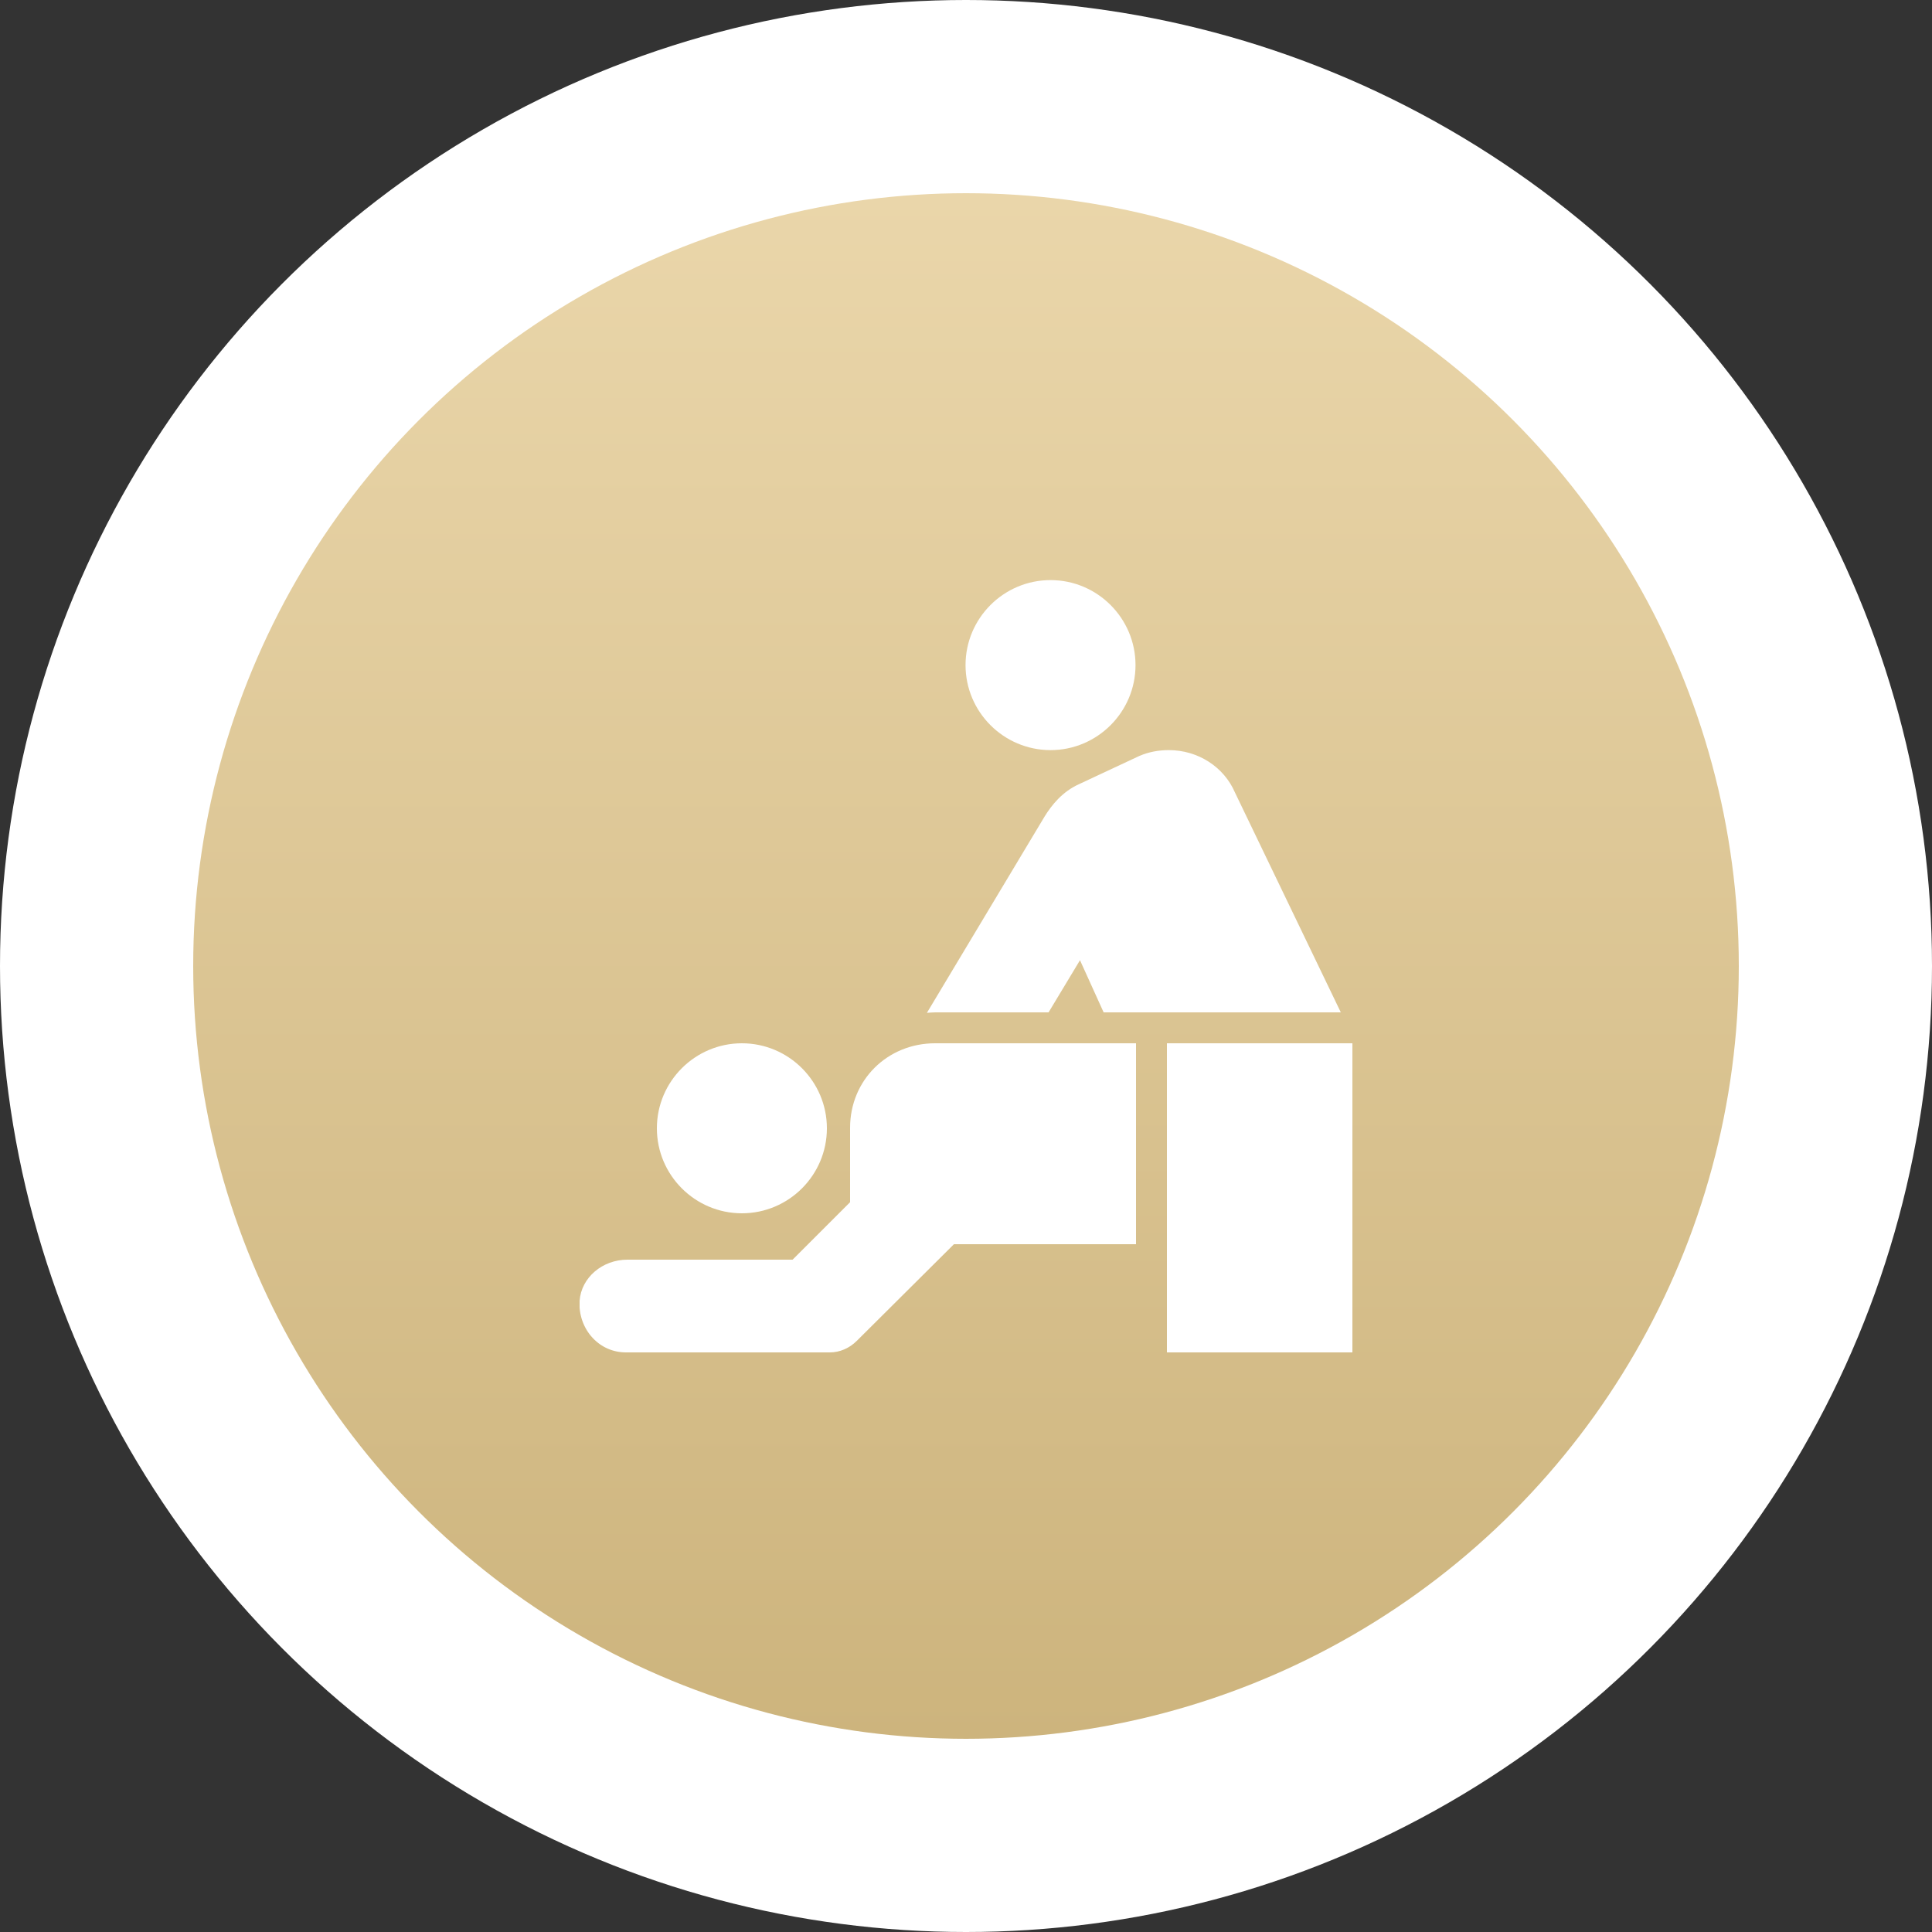
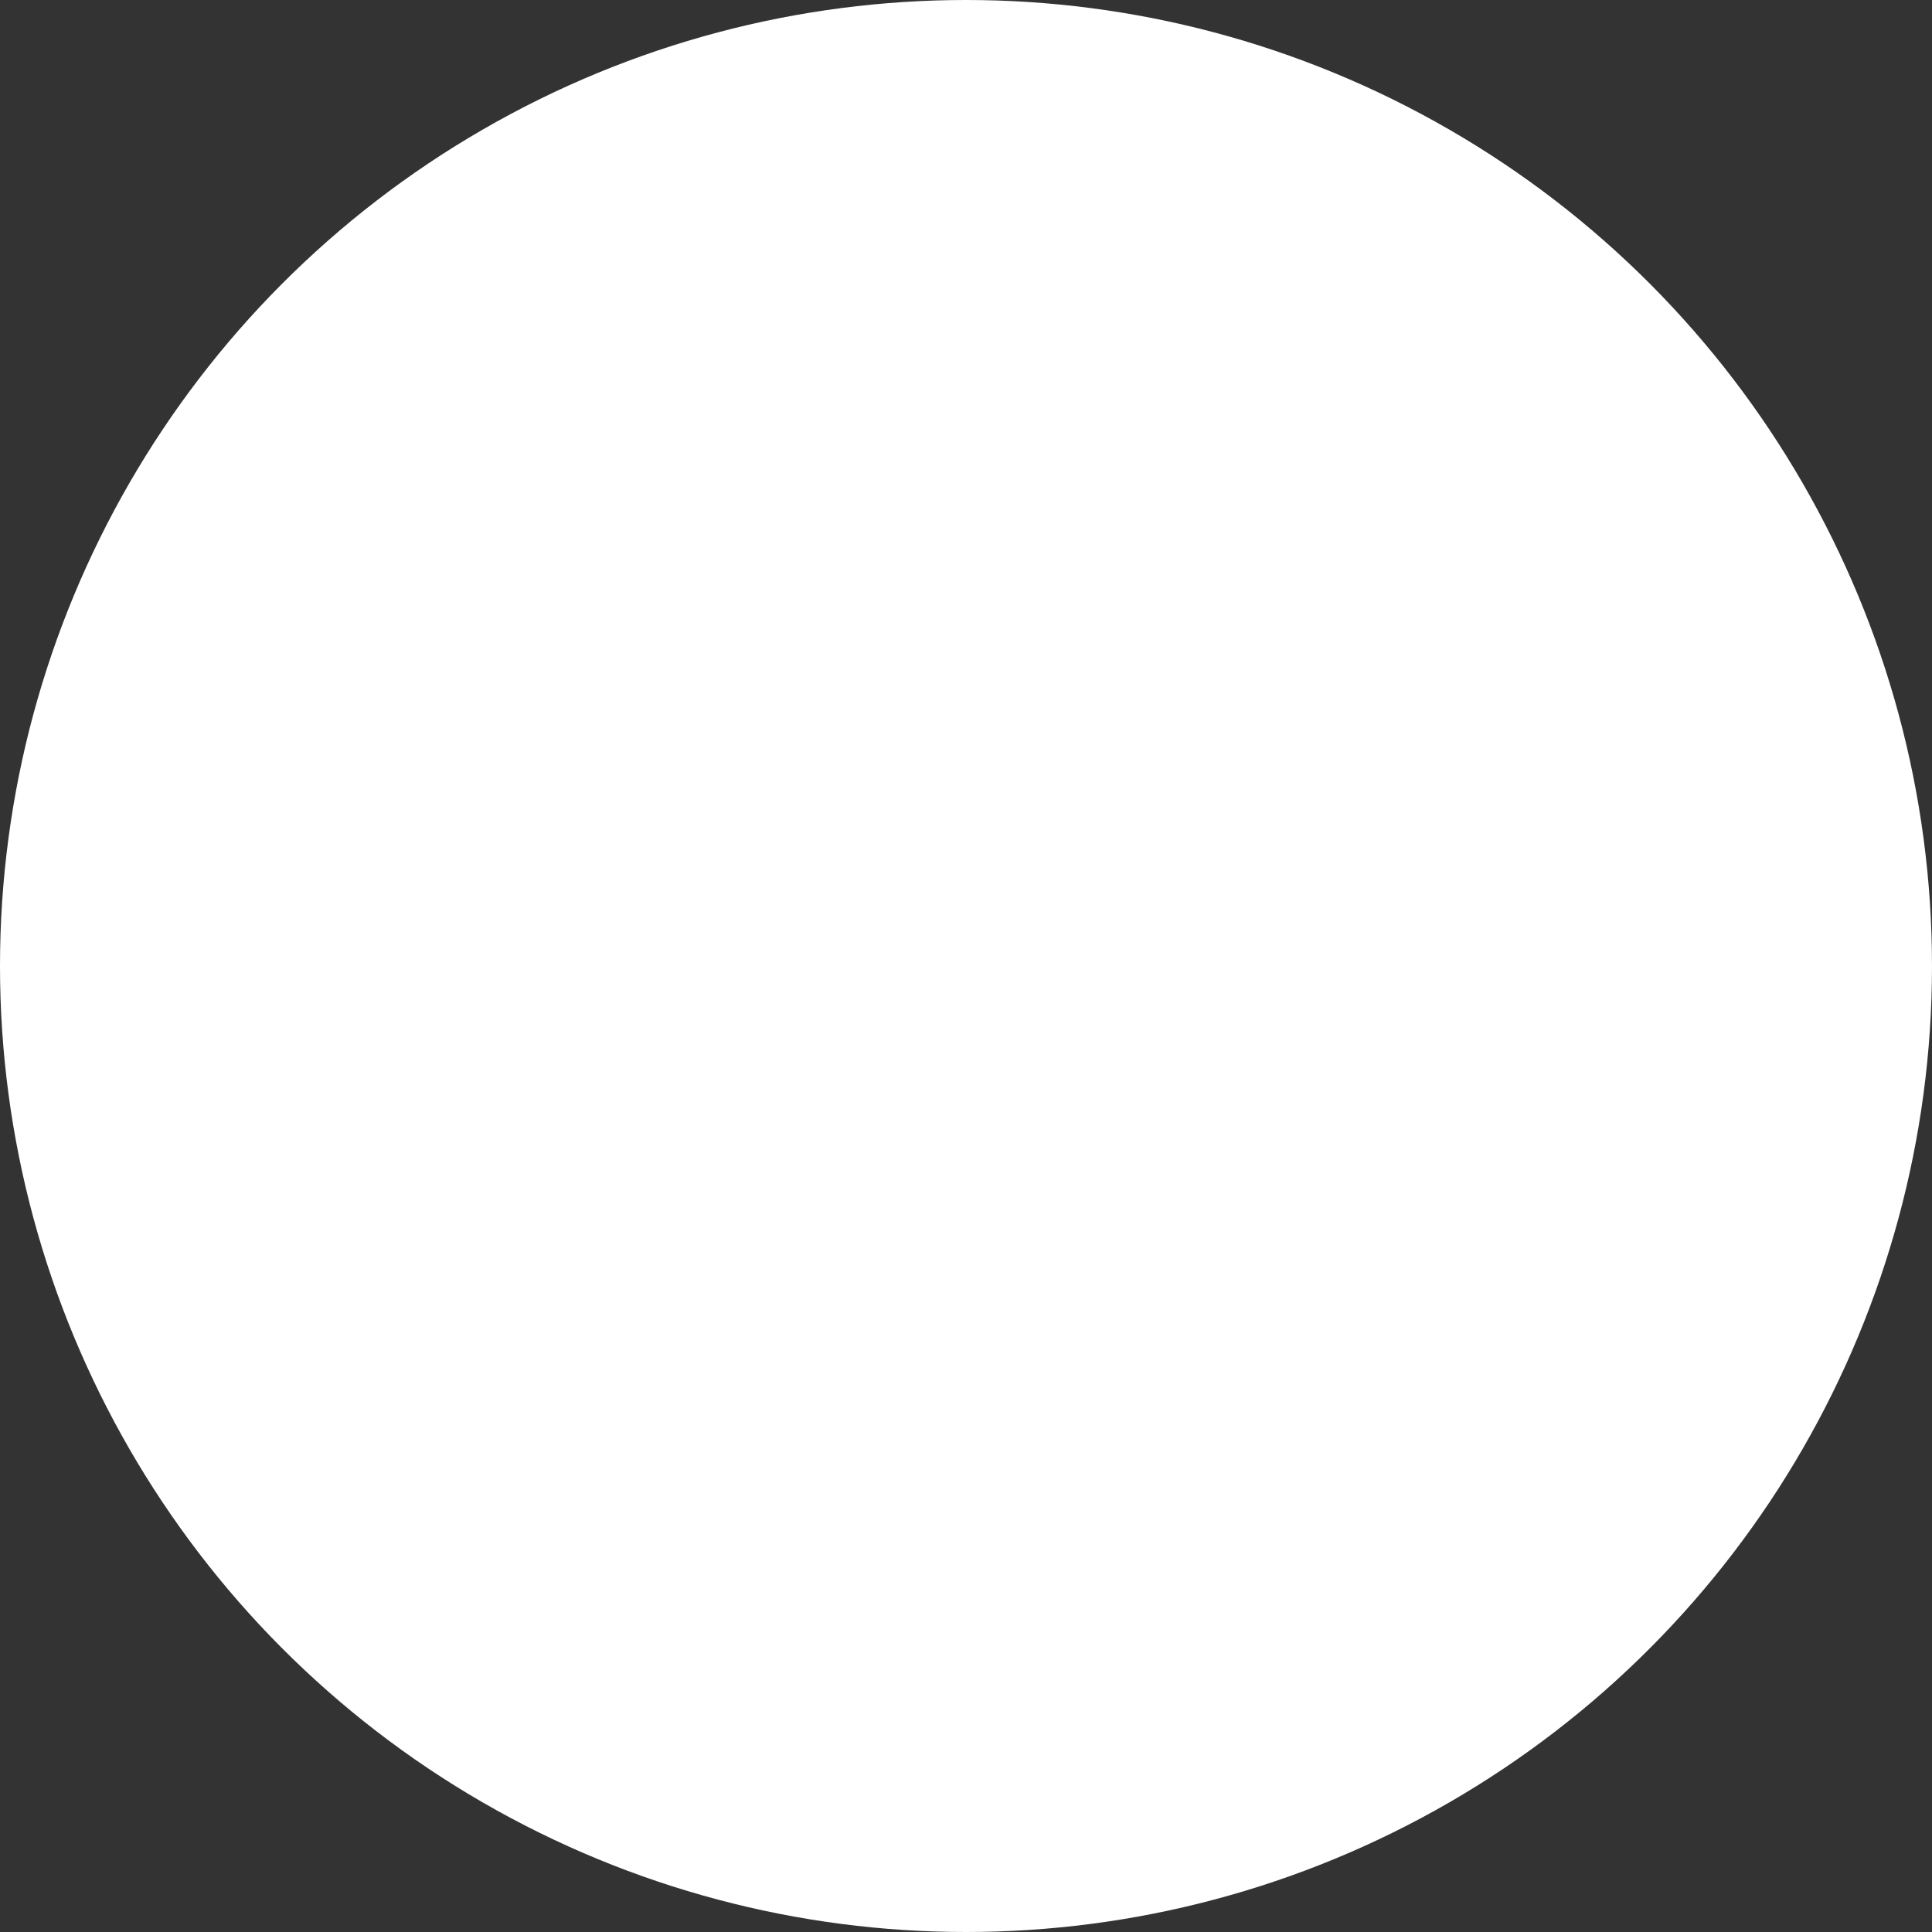
<svg xmlns="http://www.w3.org/2000/svg" width="50" height="50" viewBox="0 0 50 50" fill="none">
  <rect x="0" y="0" width="50" height="50" fill="#333333" stroke="none" />
  <circle cx="25" cy="25" r="25" fill="white" />
-   <circle cx="25" cy="25" r="20" fill="url(#paint0_linear_56_8672)" />
  <g clip-path="url(#clip0_56_8672)">
-     <path d="M27.188 15.013C25.975 15.013 24.988 16 24.988 17.213C24.988 18.425 25.975 19.413 27.188 19.413C28.4 19.413 29.387 18.425 29.387 17.213C29.387 16 28.4 15.013 27.188 15.013ZM30.25 19.413C29.989 19.413 29.733 19.458 29.488 19.563L27.938 20.288C27.489 20.488 27.217 20.838 27.038 21.125L23.988 26.213C24.058 26.208 24.128 26.2 24.2 26.2H27.137L27.95 24.85L28.562 26.2H34.7L31.962 20.513C31.675 19.844 31 19.413 30.25 19.413ZM19.2 27C17.988 27 17 27.988 17 29.2C17 30.413 17.988 31.4 19.2 31.4C20.413 31.4 21.4 30.413 21.4 29.2C21.4 27.988 20.413 27 19.2 27ZM24.2 27C22.966 27 22 27.953 22 29.188V31.113L20.512 32.6H16.238C15.589 32.6 15.045 33.064 15 33.663C14.976 34.019 15.101 34.372 15.338 34.625C15.564 34.867 15.869 35 16.2 35H21.475C21.734 35 21.983 34.892 22.175 34.7L24.688 32.2H29.4V27H24.2ZM30.2 27V35H35V27H30.2Z" fill="white" />
-   </g>
+     </g>
  <defs>
    <linearGradient id="paint0_linear_56_8672" x1="25" y1="5" x2="25" y2="45" gradientUnits="userSpaceOnUse">
      <stop stop-color="#EAD6AA" />
      <stop offset="1" stop-color="#CDB47D" />
    </linearGradient>
    <clipPath id="clip0_56_8672">
-       <rect width="20" height="20" fill="white" transform="translate(15 15)" />
-     </clipPath>
+       </clipPath>
  </defs>
</svg>